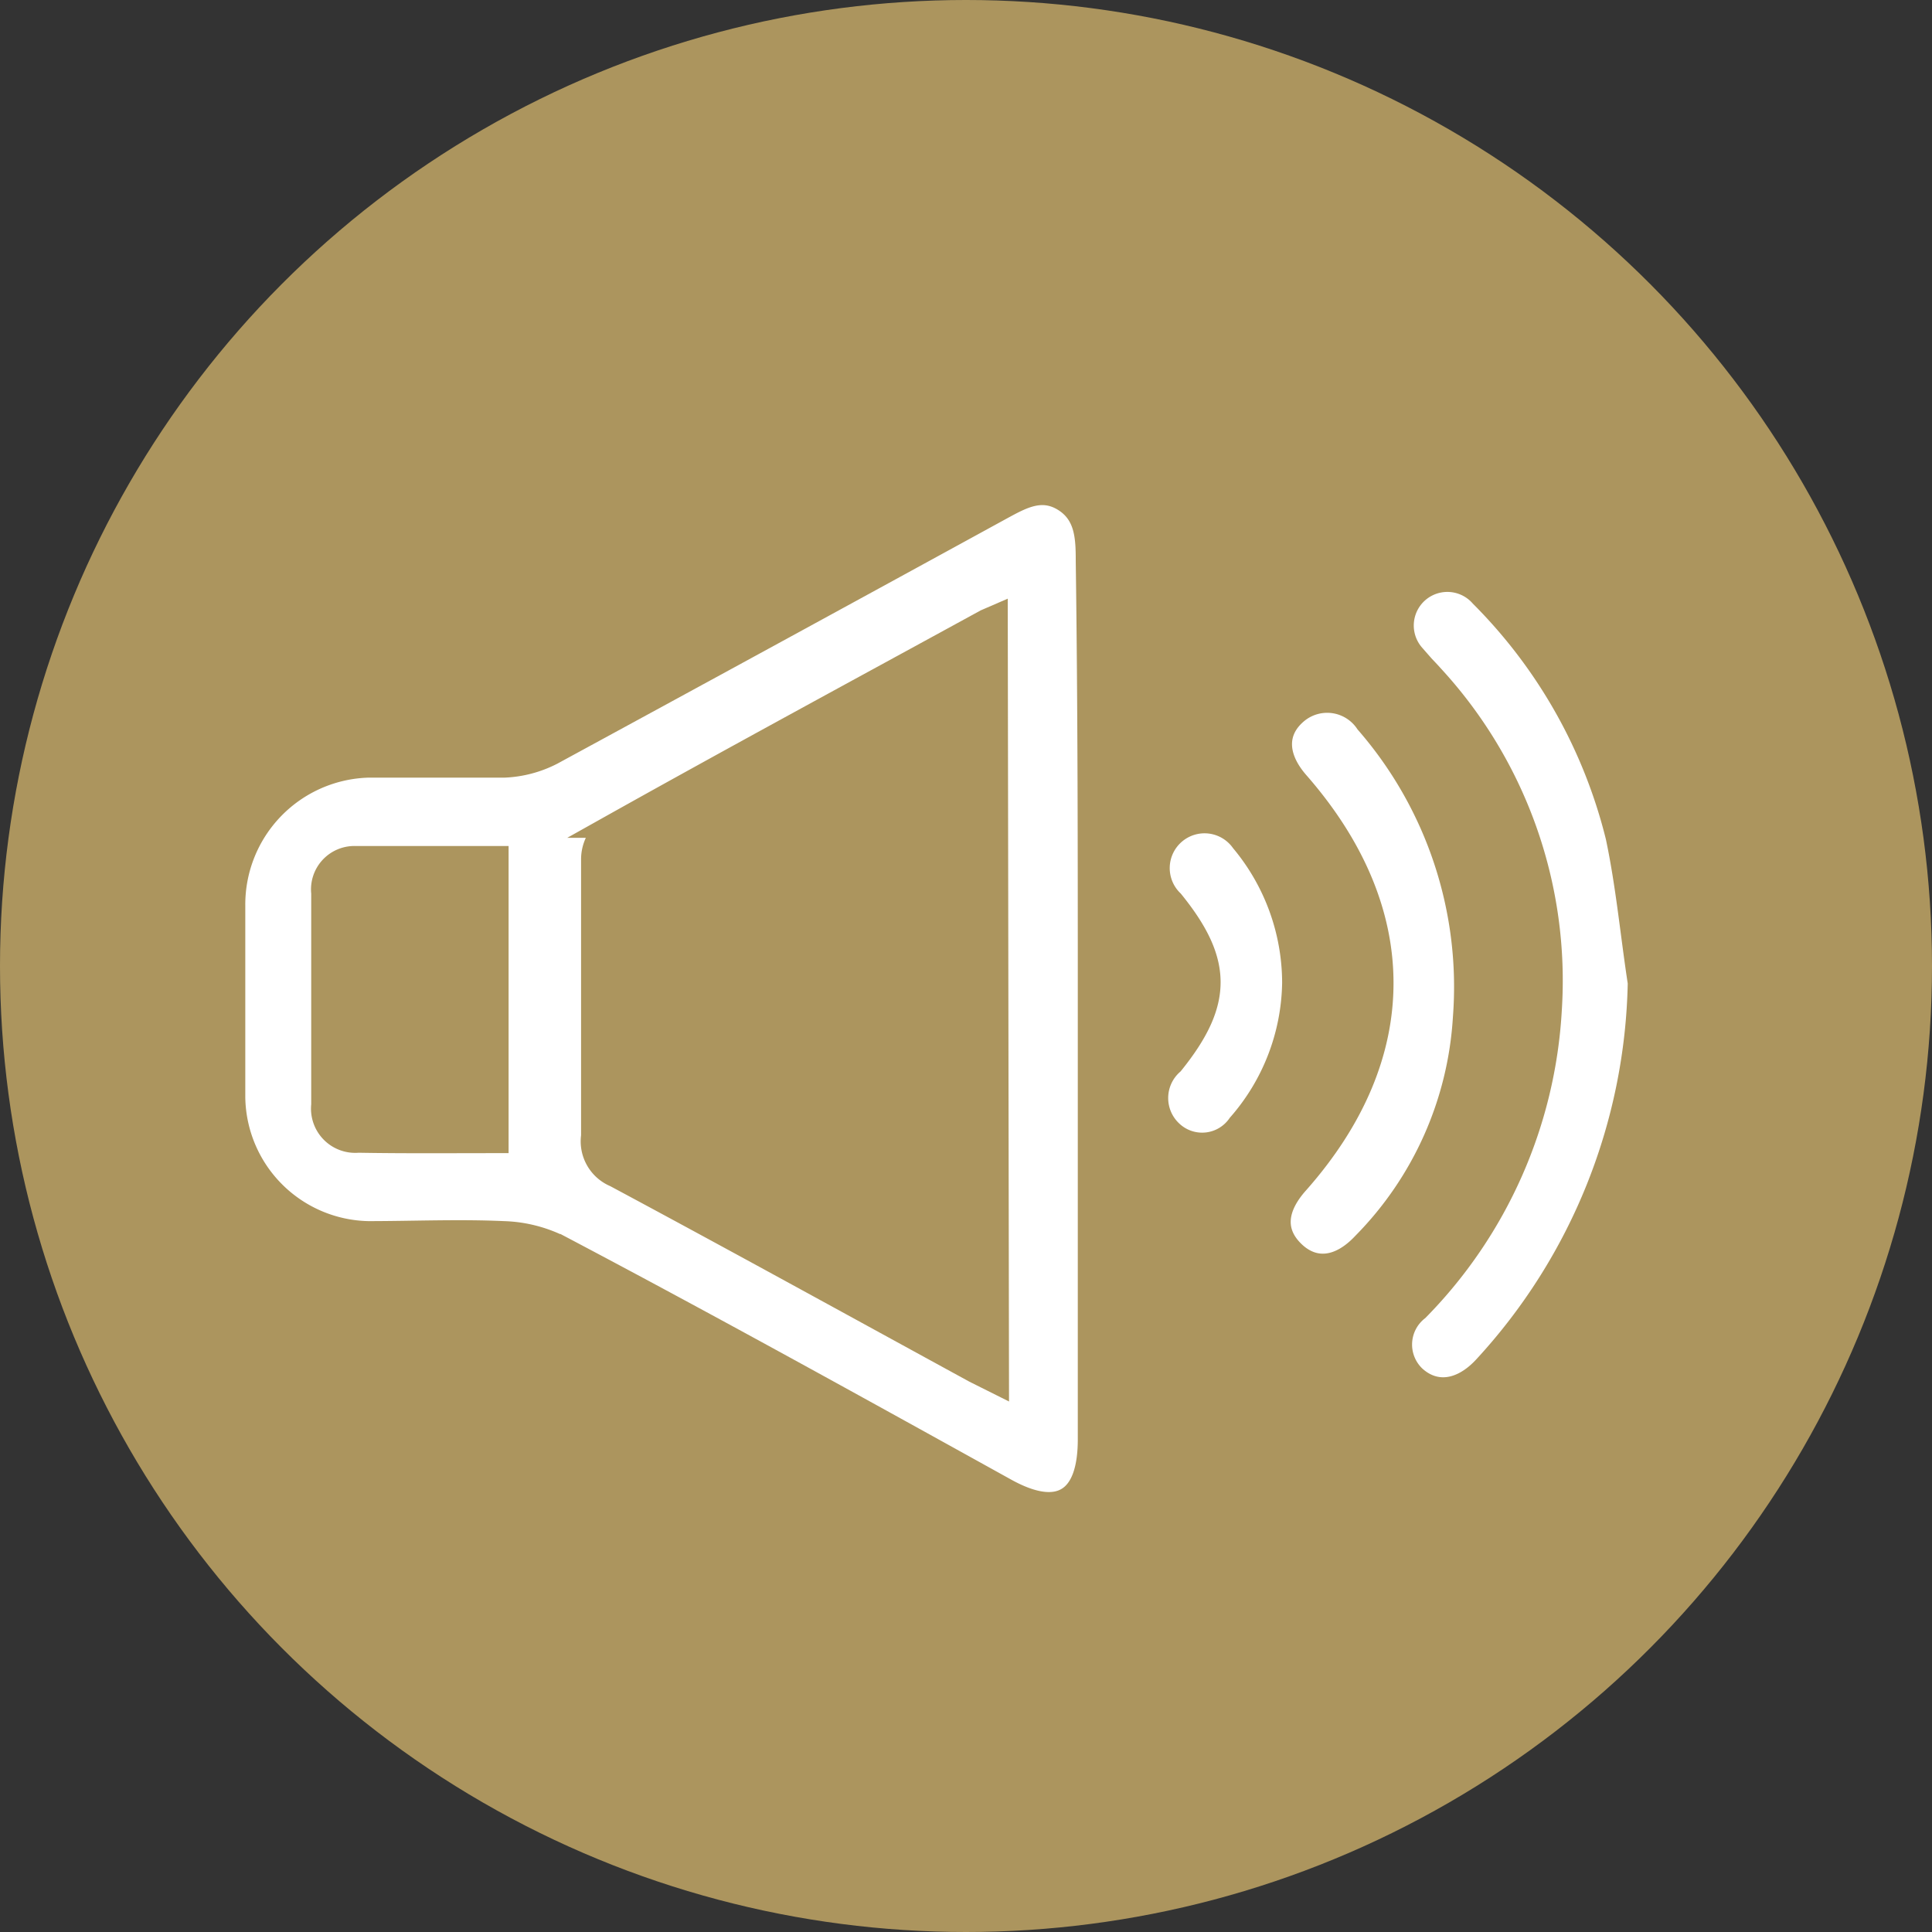
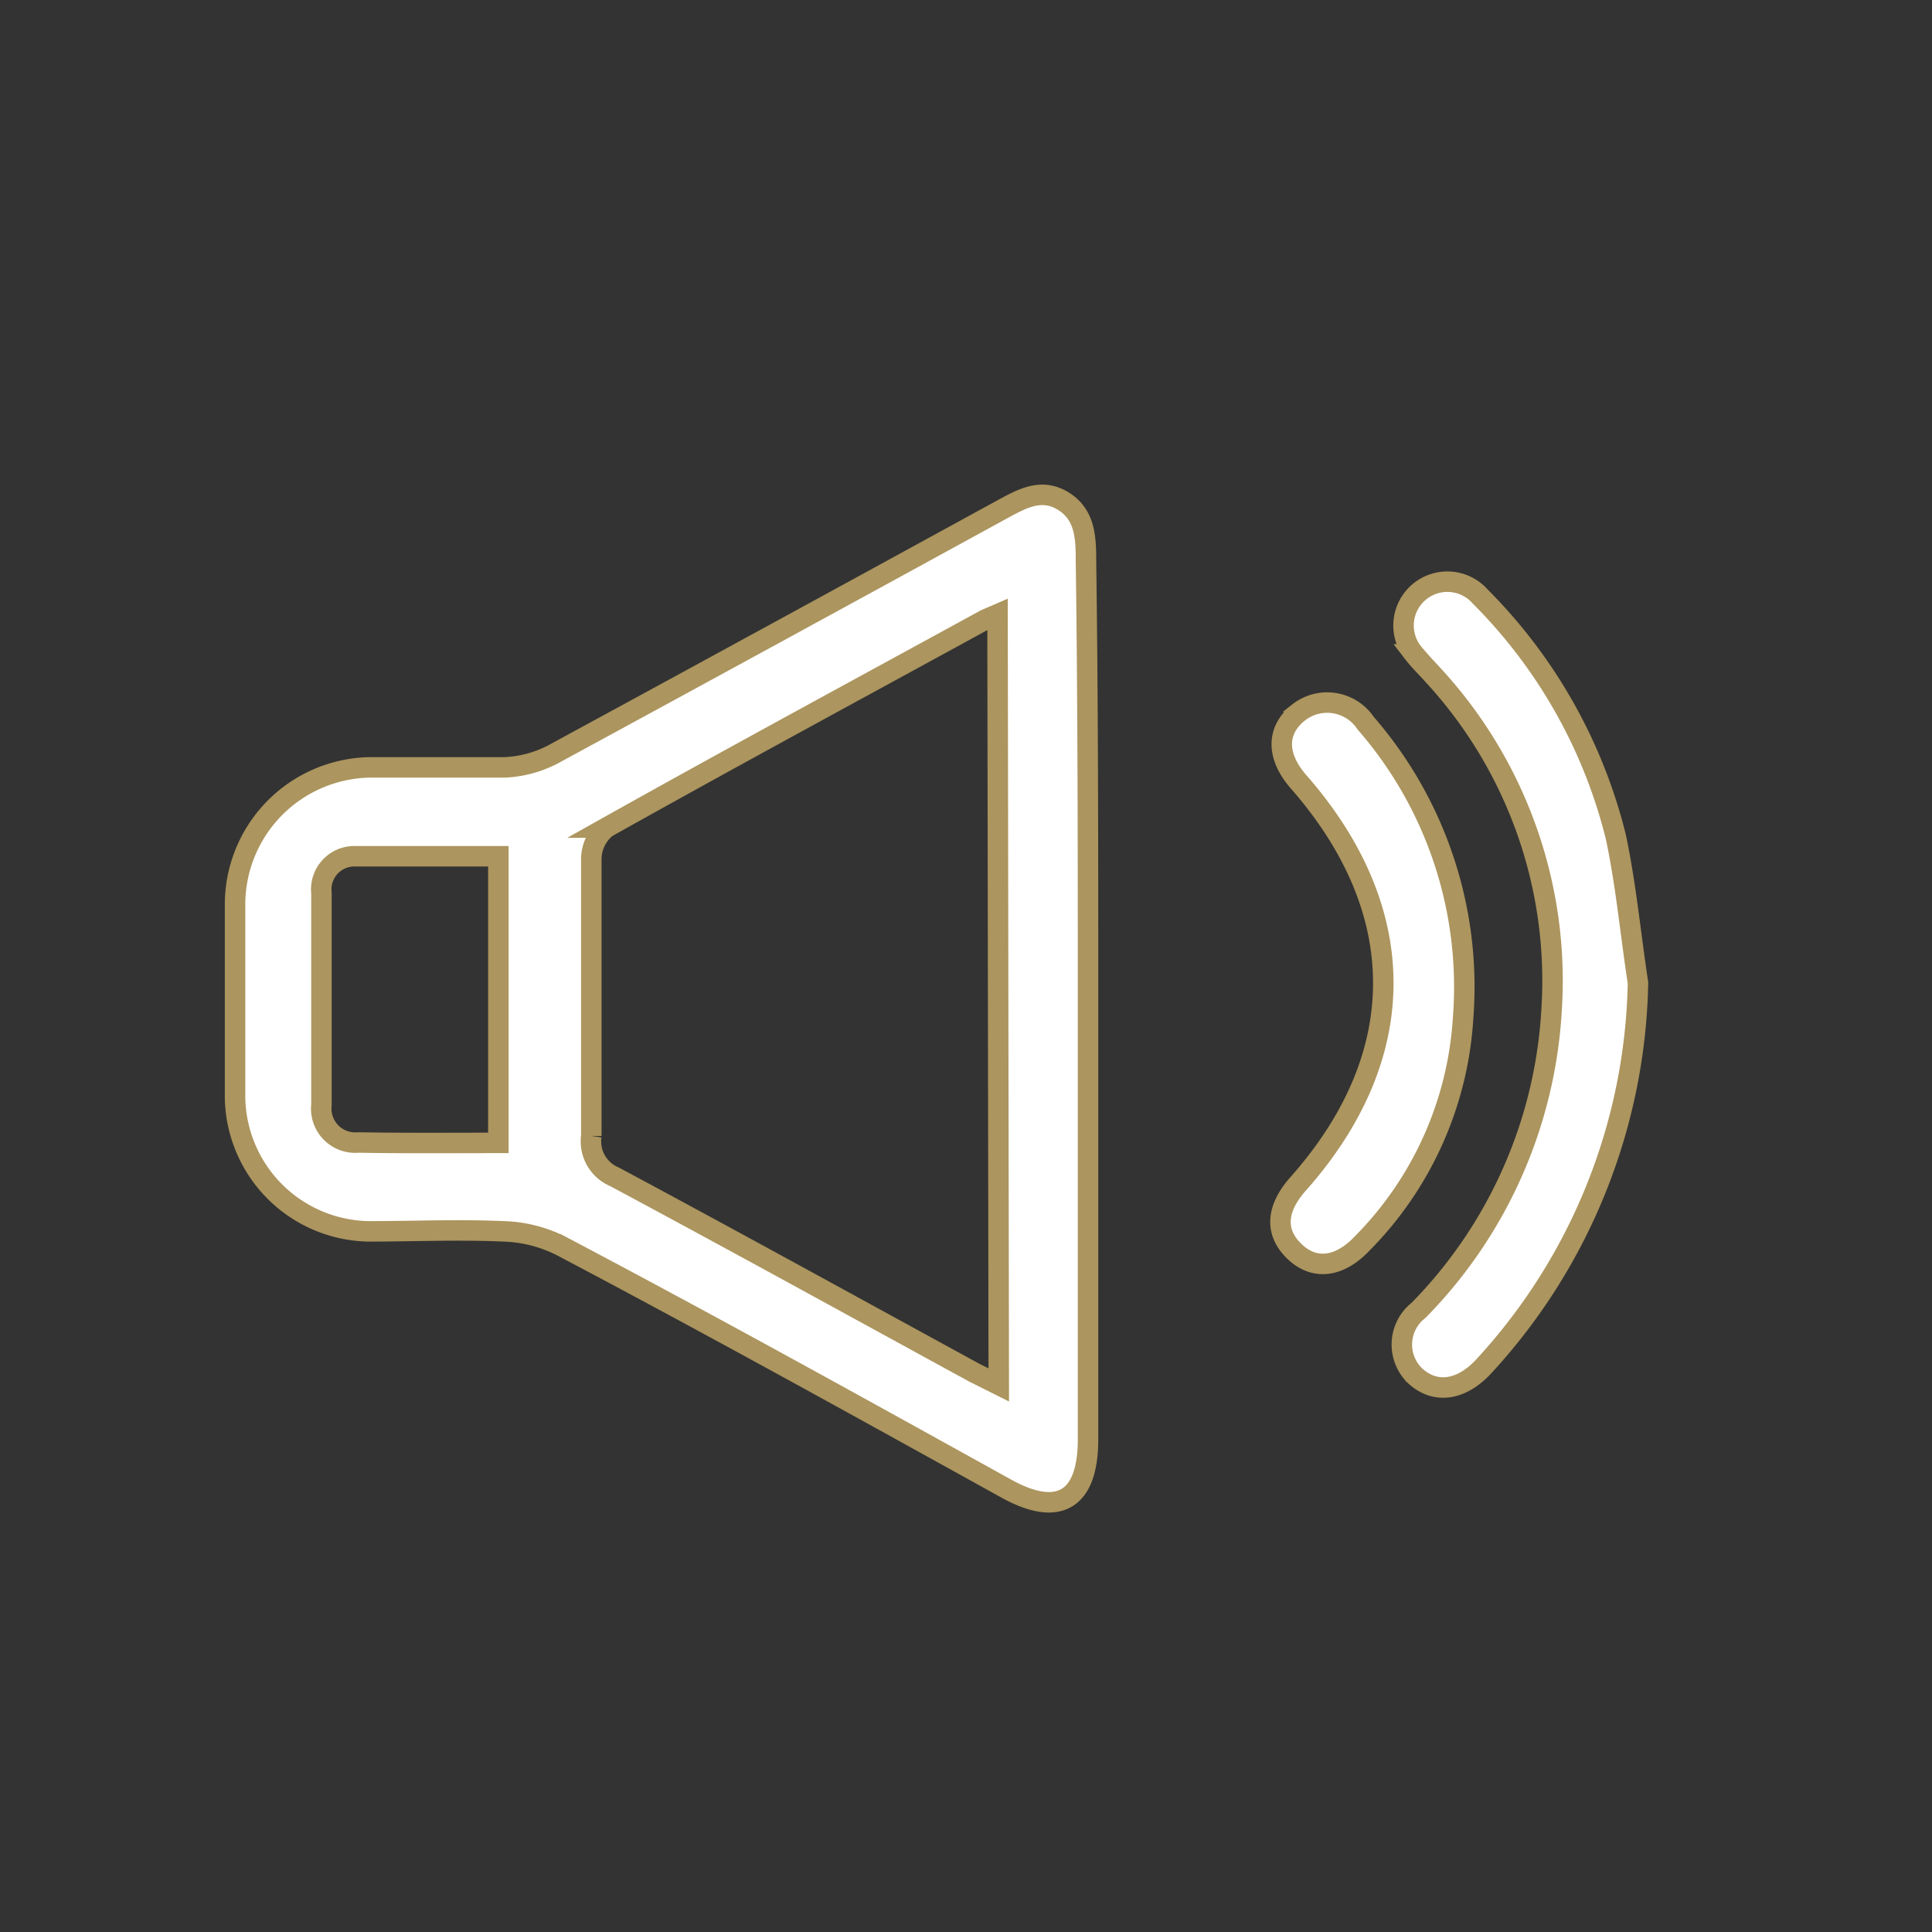
<svg xmlns="http://www.w3.org/2000/svg" viewBox="0 0 47.18 47.18">
  <rect x="0" y="0" width="47.18" height="47.18" fill="#333333" stroke="none" />
  <title>icon_communication</title>
  <g id="Livello_2" data-name="Livello 2">
    <g id="Livello_1-2" data-name="Livello 1">
-       <circle cx="23.59" cy="23.59" r="23.59" fill="#ac955e" />
      <path d="M26.57,24.45v10.7c0,1.49-.72,1.91-2,1.2-3.61-2-7.22-4-10.84-5.91a3.33,3.33,0,0,0-1.43-.37c-1.1-.05-2.21,0-3.31,0a3.32,3.32,0,0,1-3.25-3.27c0-1.57,0-3.13,0-4.7A3.35,3.35,0,0,1,9,18.74c1.11,0,2.22,0,3.32,0a2.83,2.83,0,0,0,1.17-.31q5.52-3,11-6c.48-.26.95-.52,1.48-.19s.55.89.55,1.46C26.57,17.26,26.57,20.86,26.57,24.45ZM24.36,15l-.3.13c-3.09,1.69-6.18,3.36-9.25,5.08a1,1,0,0,0-.37.76c0,2.25,0,4.51,0,6.77a.94.94,0,0,0,.57,1c2.93,1.57,5.85,3.18,8.78,4.78l.6.3ZM12.17,27.91v-7c-1.19,0-2.33,0-3.48,0a.81.81,0,0,0-.84.9c0,1.72,0,3.45,0,5.17a.83.83,0,0,0,.9.92C9.87,27.92,11,27.91,12.17,27.91Z" fill="#fff" stroke="#ac955e" stroke-miterlimit="10" stroke-width="0.5" />
      <path d="M40,24a14.2,14.2,0,0,1-3.76,9.36c-.55.6-1.19.69-1.68.24A1.06,1.06,0,0,1,34.64,32a11.37,11.37,0,0,0,3.25-7.34A11,11,0,0,0,35,16.49c-.15-.17-.32-.33-.46-.51a1.07,1.07,0,1,1,1.61-1.41,12.57,12.57,0,0,1,3.31,5.87C39.71,21.62,39.82,22.83,40,24Z" fill="#fff" stroke="#ac955e" stroke-miterlimit="10" stroke-width="0.5" />
      <path d="M35.73,24.85a8.56,8.56,0,0,1-2.45,5.5c-.57.61-1.19.68-1.68.2s-.42-1.06.11-1.65c2.76-3.12,2.76-6.66,0-9.81-.54-.62-.55-1.25,0-1.69a1.13,1.13,0,0,1,1.64.26A9.81,9.81,0,0,1,35.73,24.85Z" fill="#fff" stroke="#ac955e" stroke-miterlimit="10" stroke-width="0.5" />
-       <path d="M31.56,24a5.35,5.35,0,0,1-1.33,3.45,1.06,1.06,0,0,1-1.58.19,1.1,1.1,0,0,1,0-1.65c1.21-1.5,1.21-2.51,0-4a1.1,1.1,0,1,1,1.66-1.43A5.39,5.39,0,0,1,31.56,24Z" fill="#fff" stroke="#ac955e" stroke-miterlimit="10" stroke-width="0.5" />
    </g>
  </g>
</svg>